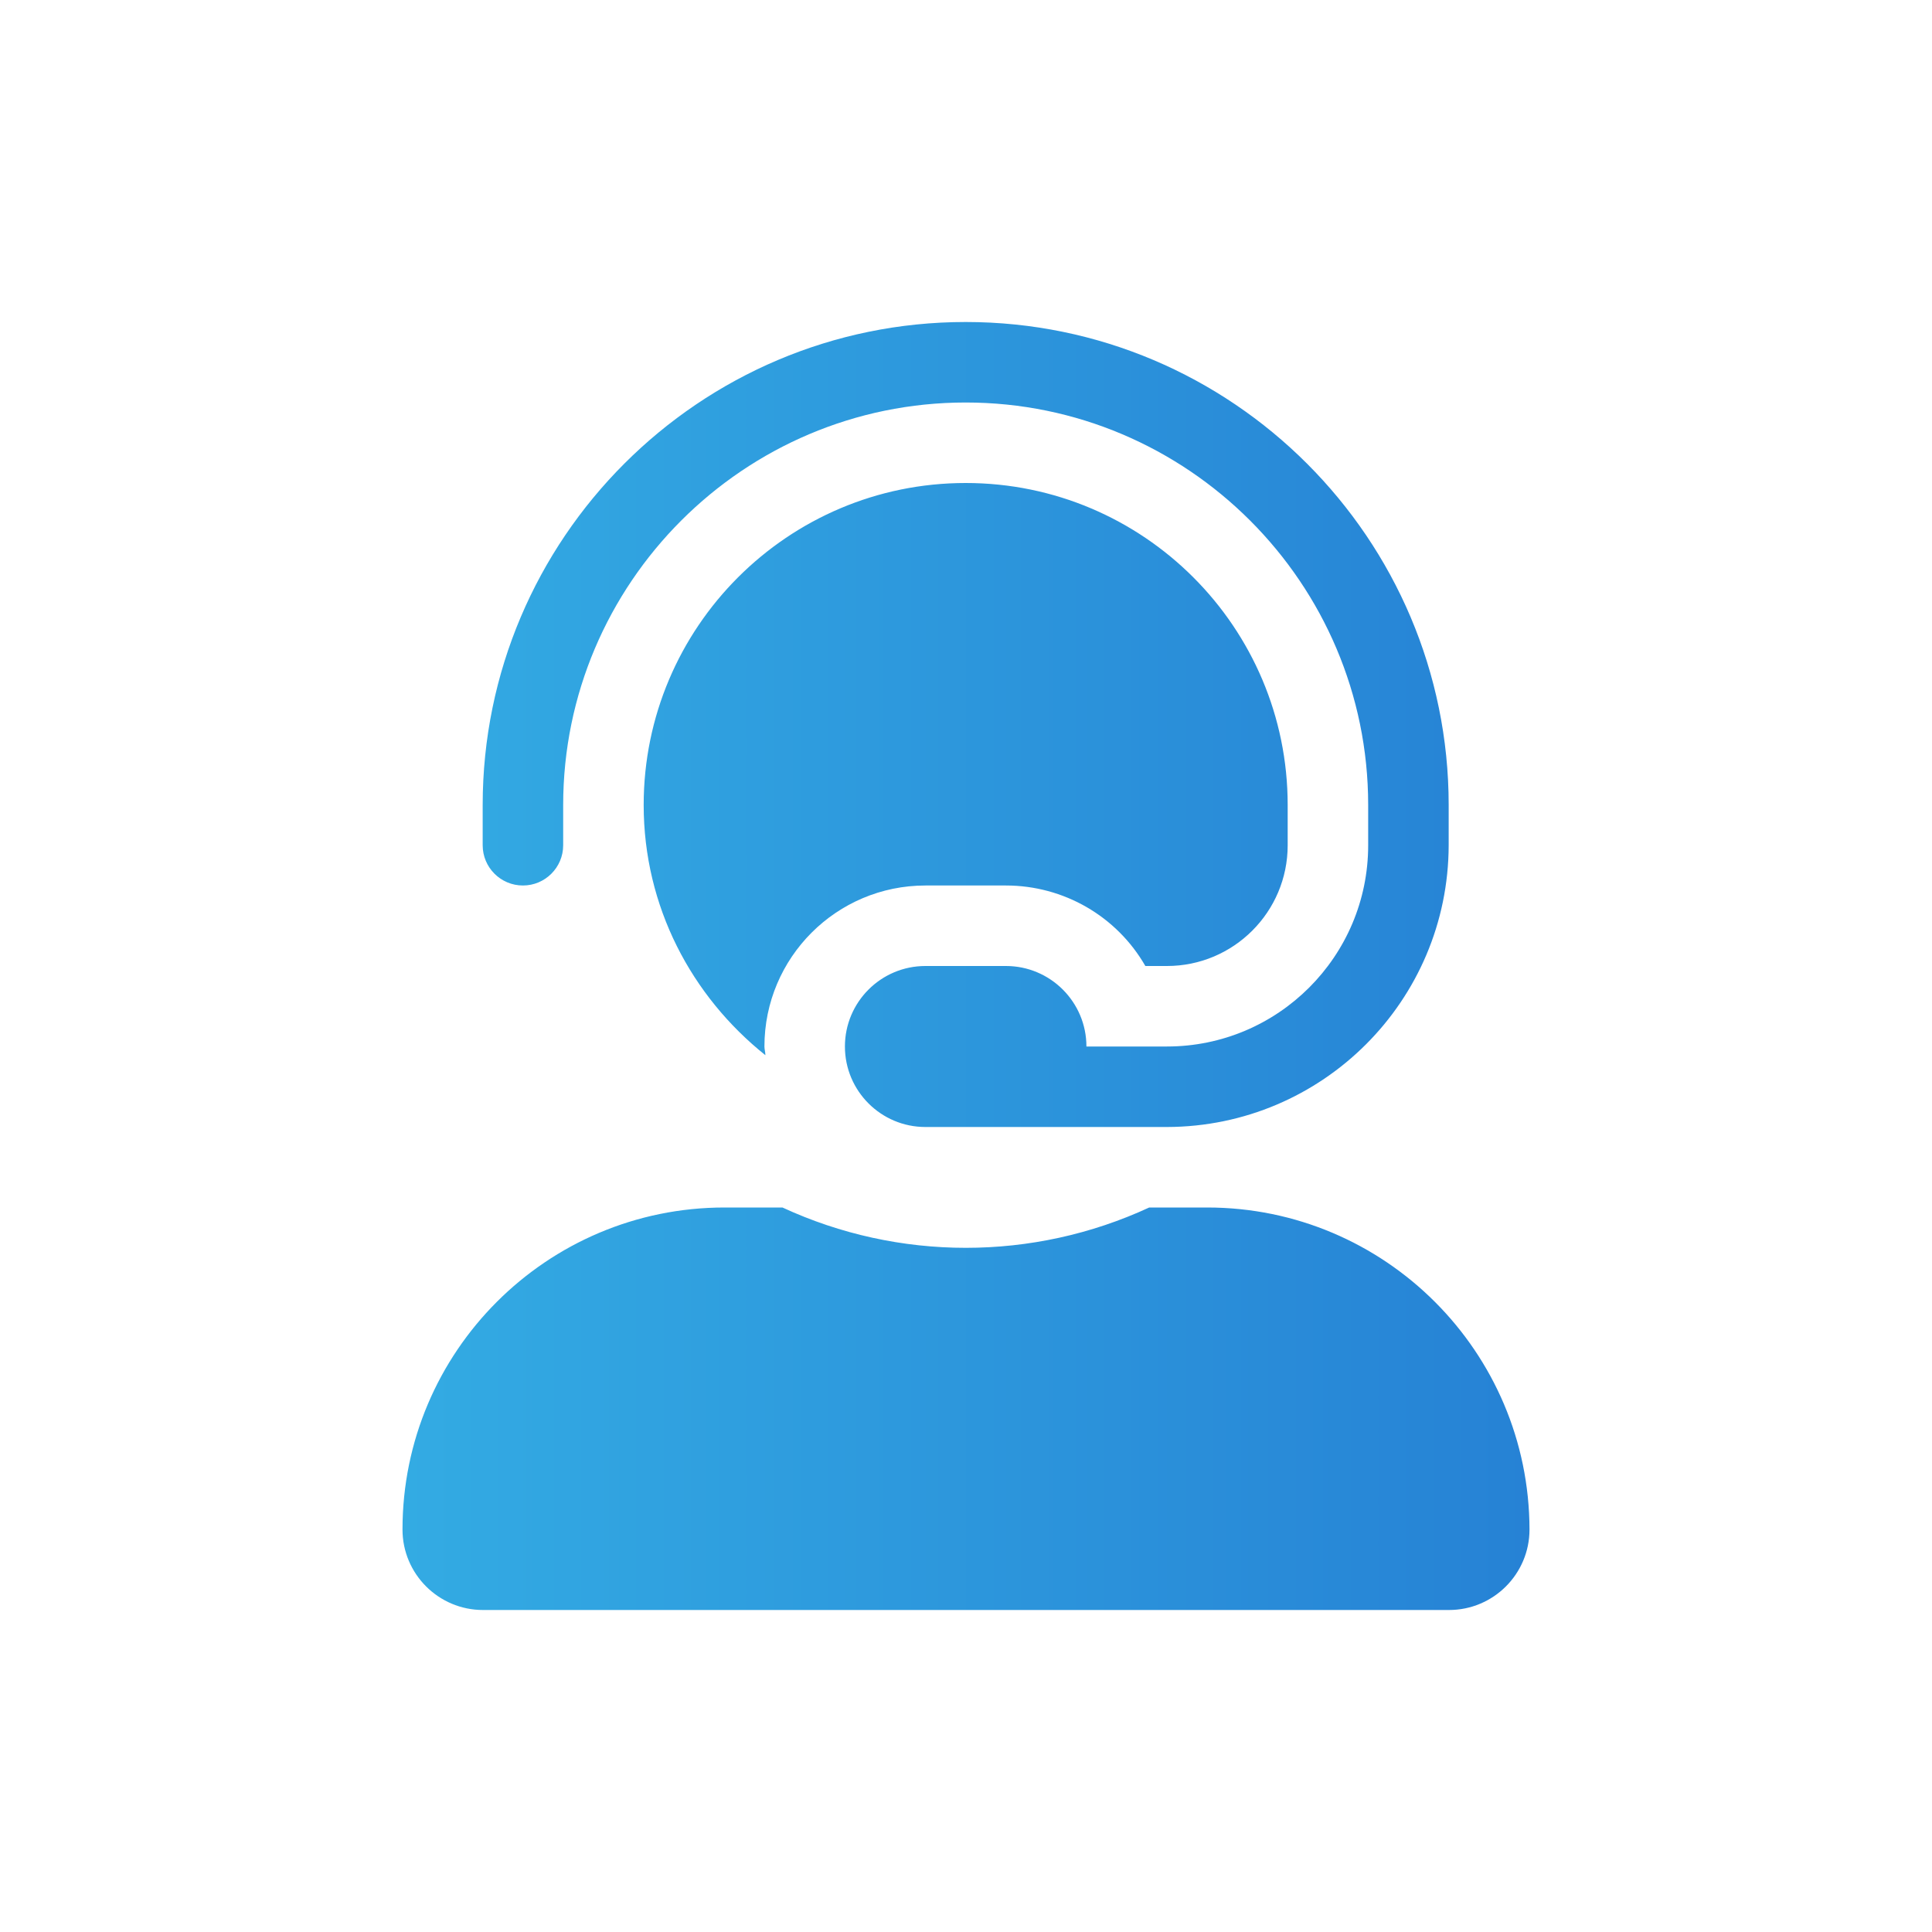
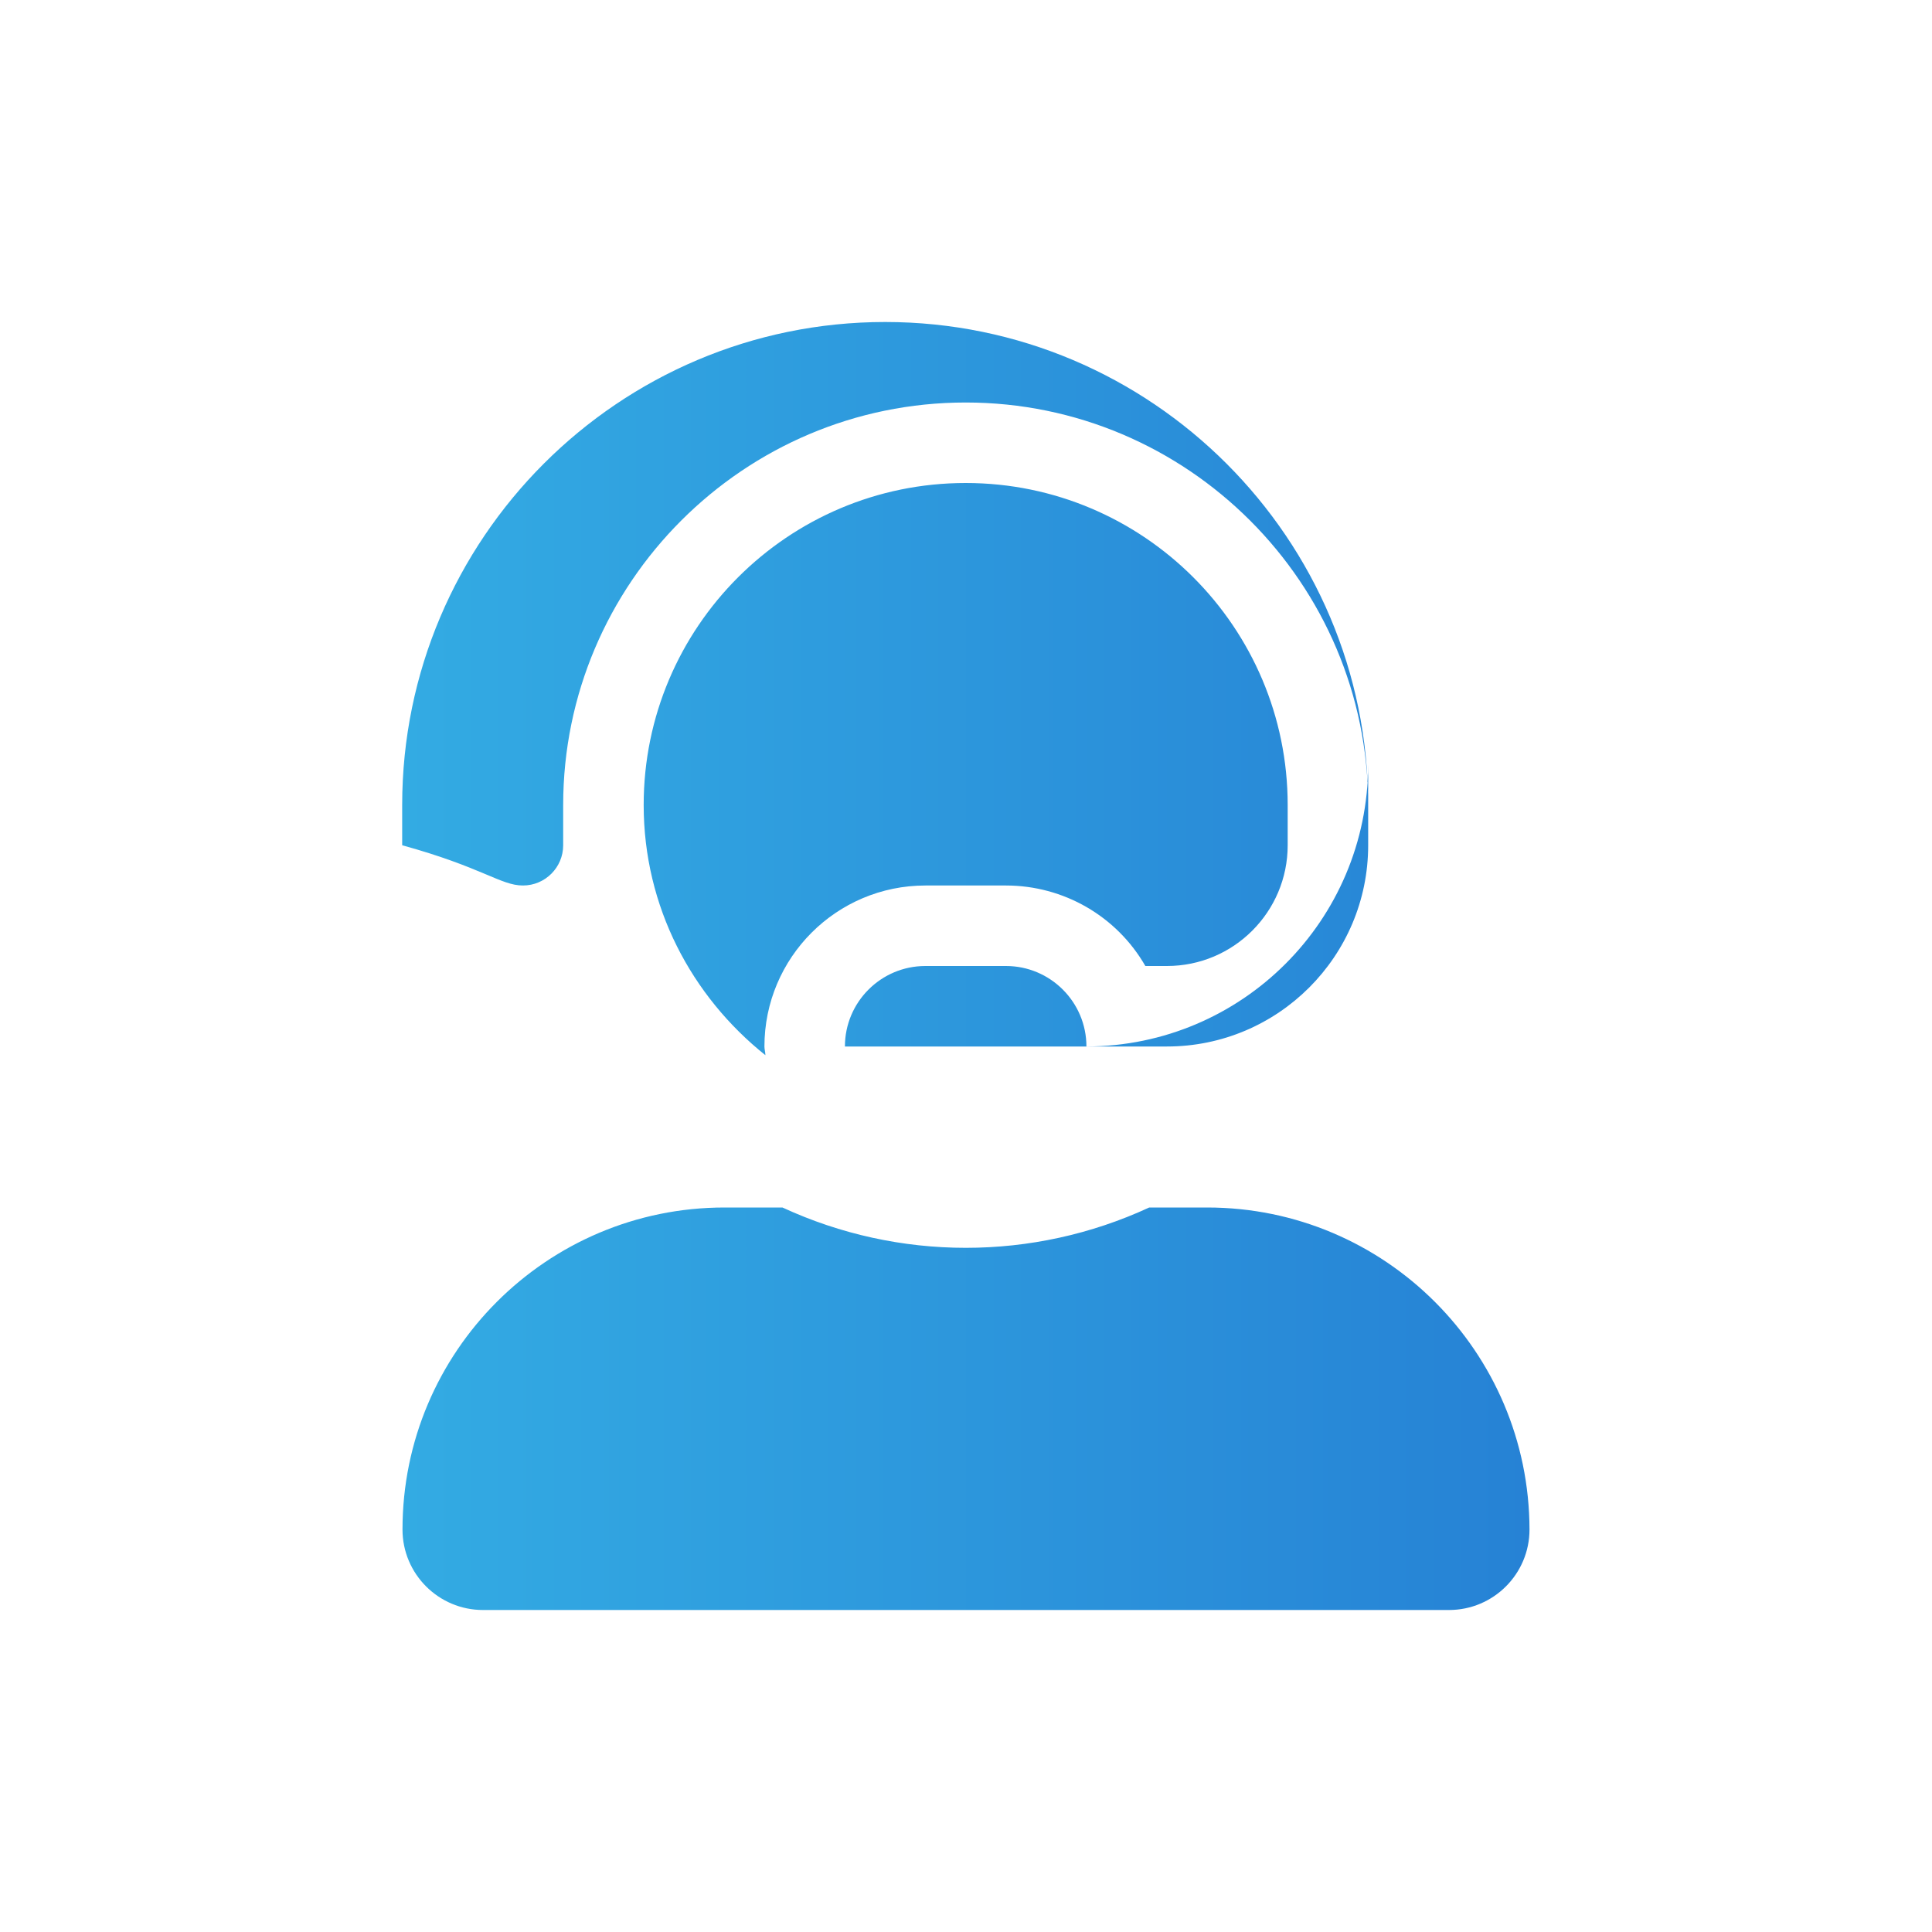
<svg xmlns="http://www.w3.org/2000/svg" version="1.1" id="レイヤー_1" x="0px" y="0px" viewBox="0 0 60 60" style="enable-background:new 0 0 60 60;" xml:space="preserve">
  <style type="text/css">
	.st0{fill:url(#SVGID_1_);}
</style>
  <linearGradient id="SVGID_1_" gradientUnits="userSpaceOnUse" x1="12.5" y1="30" x2="47.5" y2="30">
    <stop offset="0" style="stop-color:#33ABE3" />
    <stop offset="1" style="stop-color:#2682D5" />
  </linearGradient>
-   <path class="st0" d="M37.49,37.5h-1.8c-3.61,1.67-7.78,1.67-11.39,0h-1.8c-5.52,0-10,4.48-10,10c0,1.38,1.12,2.5,2.5,2.5h30  c1.38,0,2.5-1.12,2.5-2.5C47.49,41.98,43.01,37.5,37.49,37.5z M16.24,27.5c0.69,0,1.25-0.56,1.25-1.25V25  c0-6.89,5.61-12.5,12.5-12.5s12.5,5.61,12.5,12.5v1.25c0,3.45-2.8,6.25-6.25,6.25h-2.5c0-1.38-1.12-2.5-2.5-2.5h-2.5  c-1.38,0-2.5,1.12-2.5,2.5s1.12,2.5,2.5,2.5h7.5c4.83-0.01,8.74-3.92,8.75-8.75V25c0-8.27-6.73-15-15-15s-15,6.73-15,15v1.25  C14.99,26.94,15.55,27.5,16.24,27.5z M28.74,27.5h2.5c1.79,0,3.44,0.95,4.33,2.5h0.67c2.07,0,3.75-1.68,3.75-3.75V25  c0-5.52-4.48-10-10-10s-10,4.48-10,10c0,3.16,1.49,5.94,3.78,7.77c0-0.09-0.03-0.18-0.03-0.27C23.74,29.74,25.98,27.5,28.74,27.5z" />
+   <path class="st0" d="M37.49,37.5h-1.8c-3.61,1.67-7.78,1.67-11.39,0h-1.8c-5.52,0-10,4.48-10,10c0,1.38,1.12,2.5,2.5,2.5h30  c1.38,0,2.5-1.12,2.5-2.5C47.49,41.98,43.01,37.5,37.49,37.5z M16.24,27.5c0.69,0,1.25-0.56,1.25-1.25V25  c0-6.89,5.61-12.5,12.5-12.5s12.5,5.61,12.5,12.5v1.25c0,3.45-2.8,6.25-6.25,6.25h-2.5c0-1.38-1.12-2.5-2.5-2.5h-2.5  c-1.38,0-2.5,1.12-2.5,2.5h7.5c4.83-0.01,8.74-3.92,8.75-8.75V25c0-8.27-6.73-15-15-15s-15,6.73-15,15v1.25  C14.99,26.94,15.55,27.5,16.24,27.5z M28.74,27.5h2.5c1.79,0,3.44,0.95,4.33,2.5h0.67c2.07,0,3.75-1.68,3.75-3.75V25  c0-5.52-4.48-10-10-10s-10,4.48-10,10c0,3.16,1.49,5.94,3.78,7.77c0-0.09-0.03-0.18-0.03-0.27C23.74,29.74,25.98,27.5,28.74,27.5z" />
</svg>